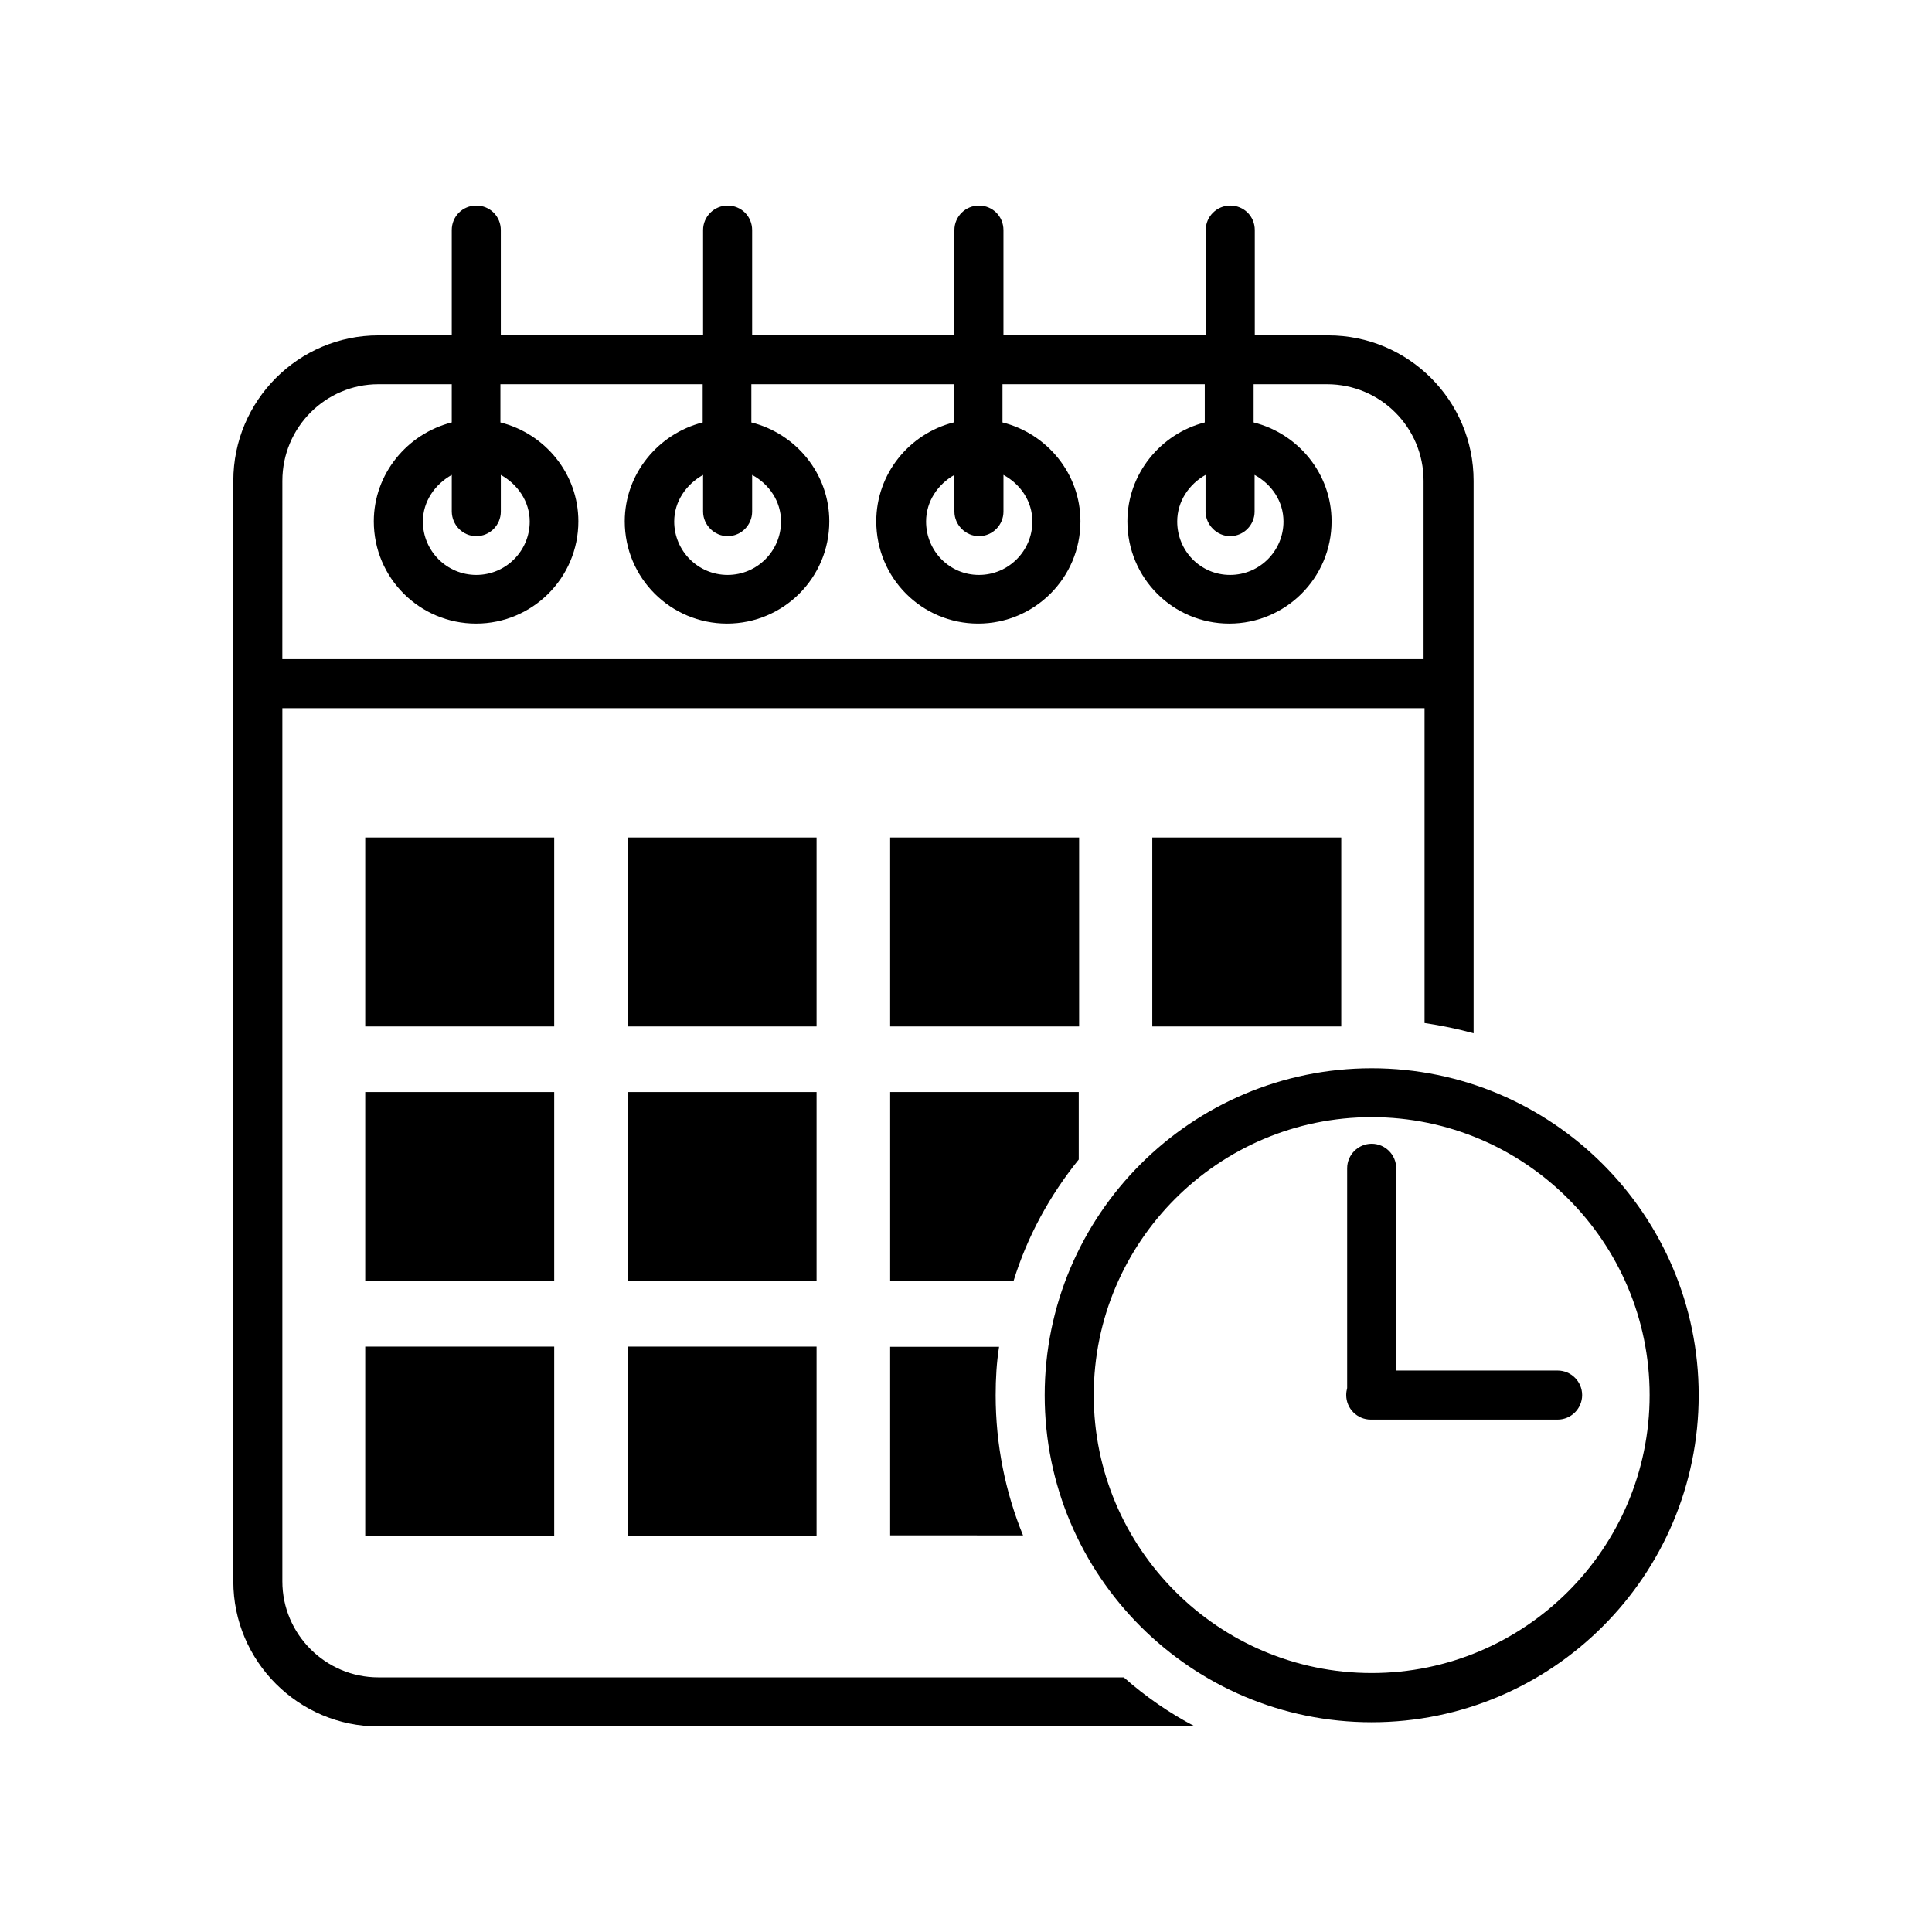
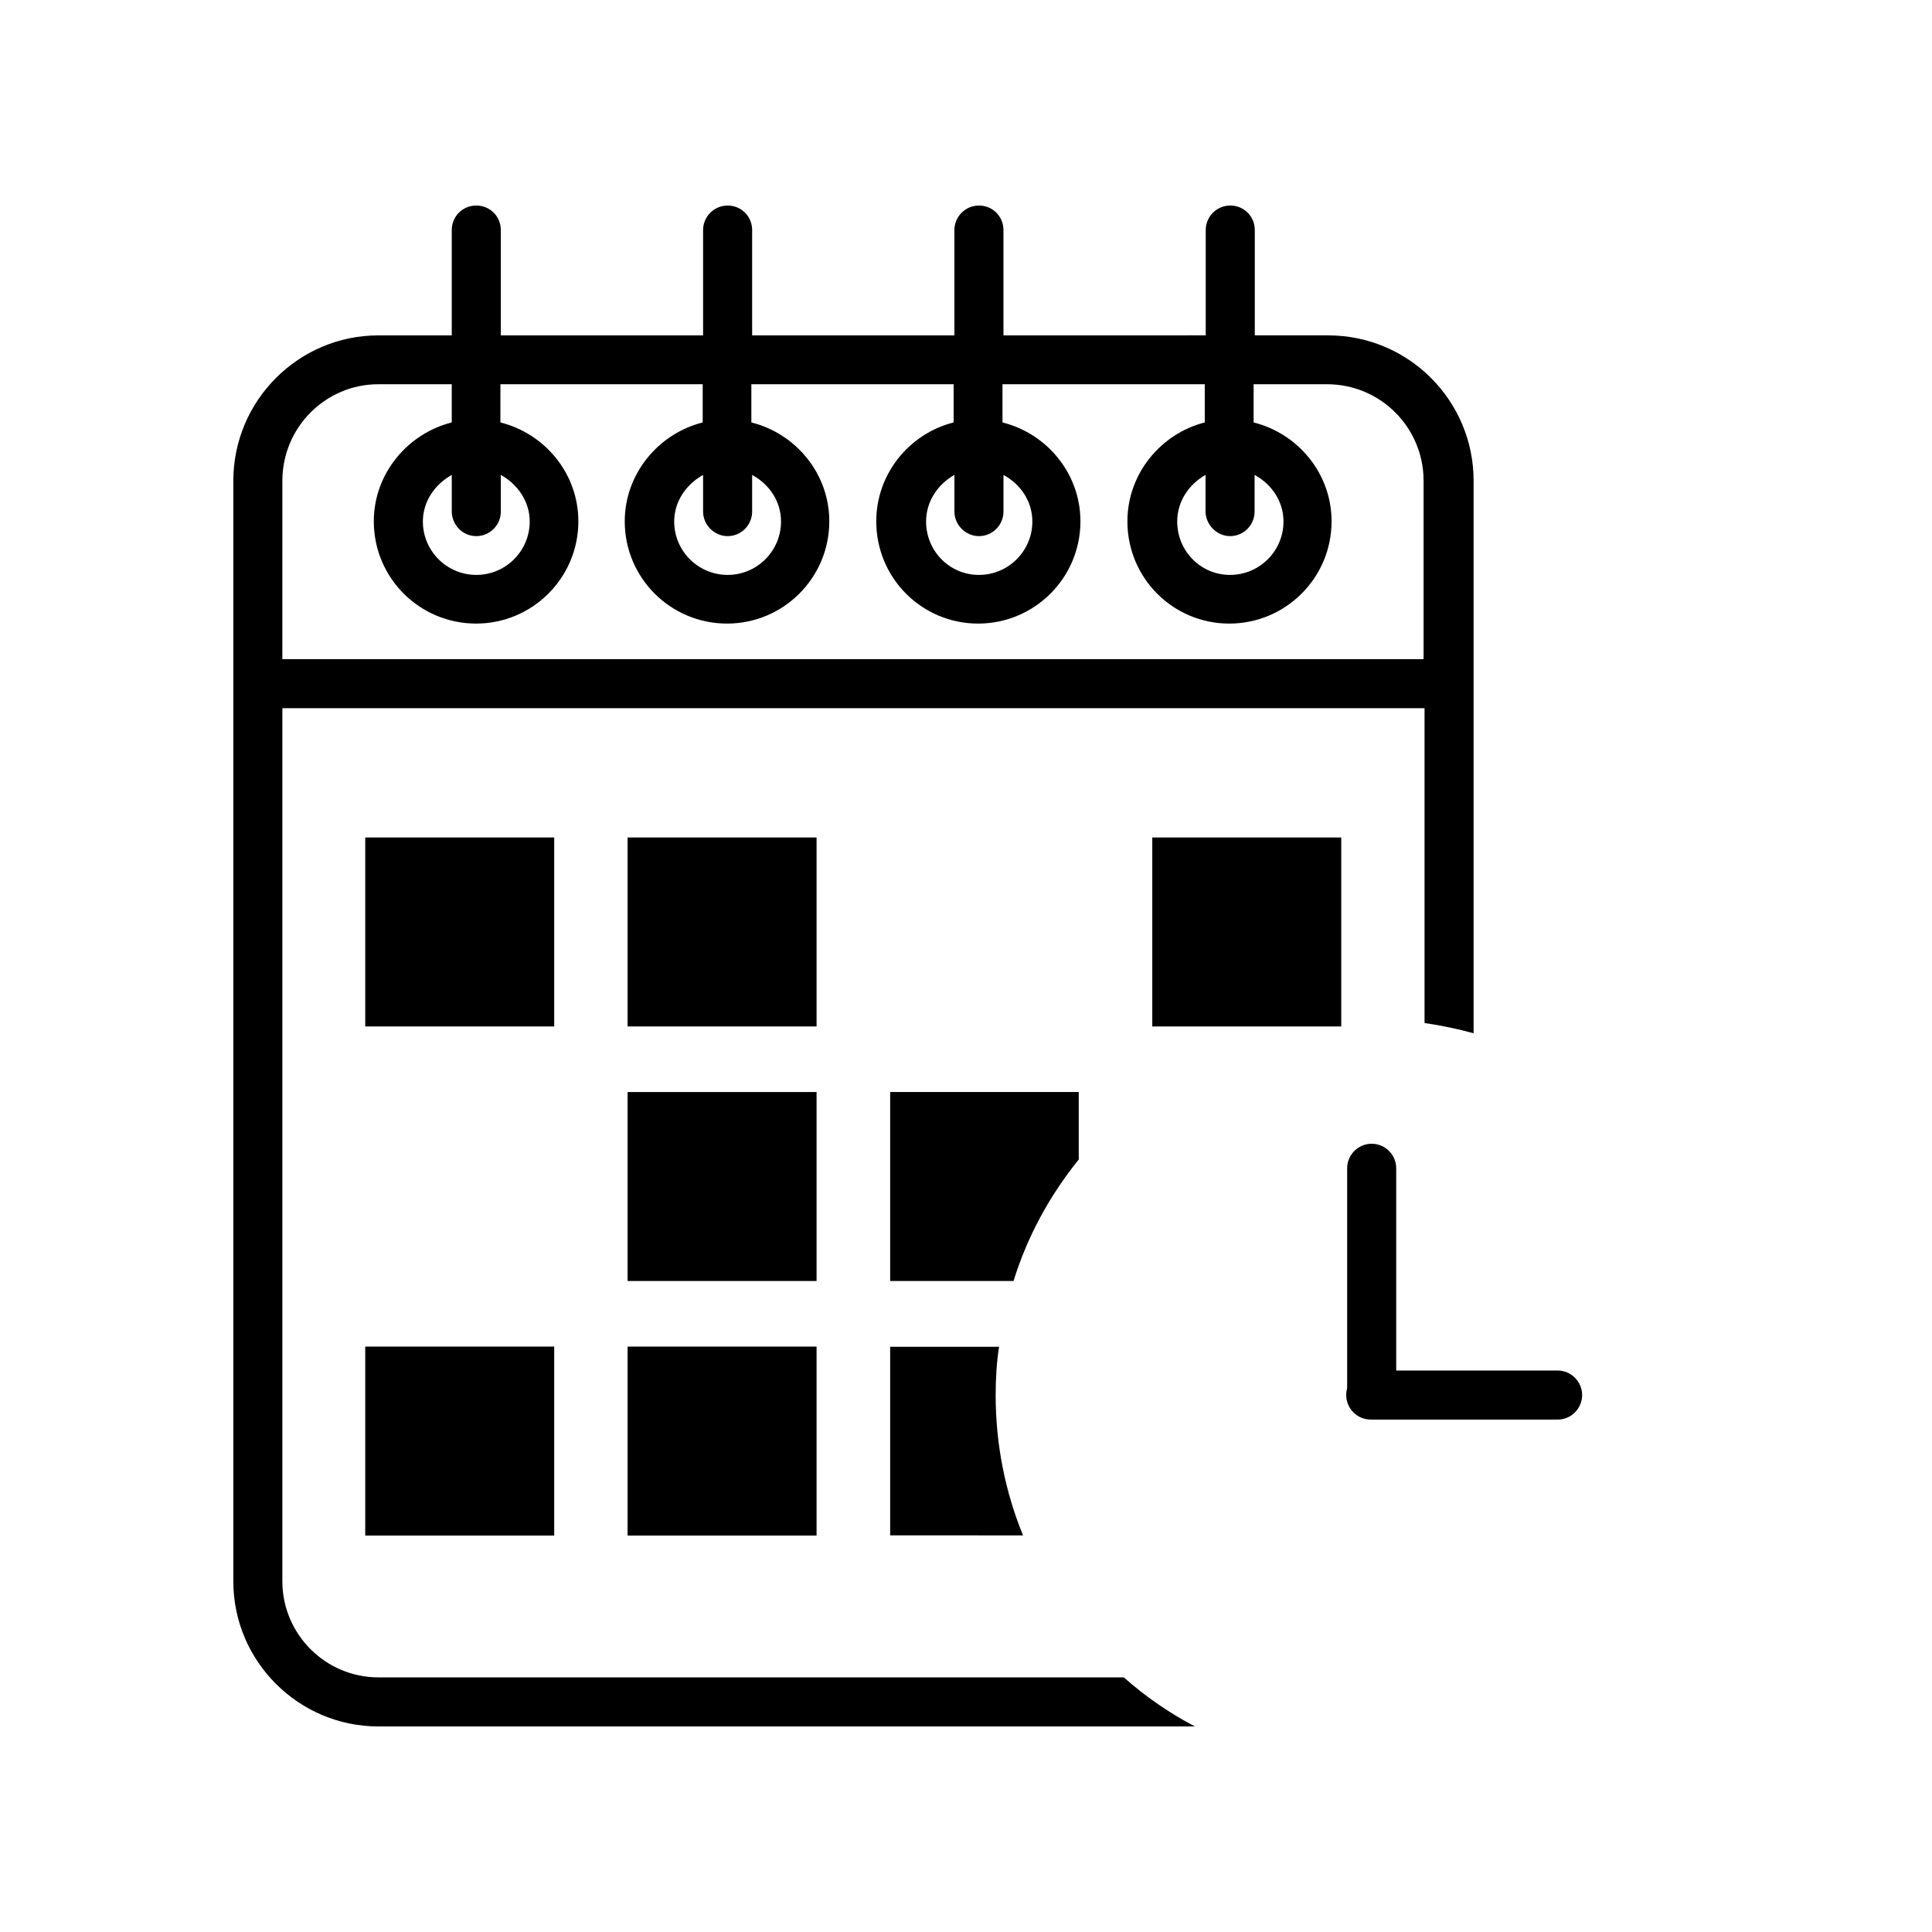
<svg xmlns="http://www.w3.org/2000/svg" fill="#000000" width="800px" height="800px" version="1.1" viewBox="144 144 512 512">
  <g>
    <path d="m244.27 588.52c-14.008 0-25.441-11.438-25.441-25.441v-231.4h302.69v83.43c4.434 0.656 8.816 1.562 13 2.719v-146.41c0-21.312-17.281-38.543-38.543-38.543h-19.445v-27.91c0-3.629-2.871-6.5-6.5-6.5-3.527 0-6.5 2.871-6.5 6.5v27.91l-53.605 0.004v-27.91c0-3.629-2.871-6.5-6.5-6.5-3.527 0-6.5 2.871-6.5 6.5v27.91h-53.602v-27.91c0-3.629-2.871-6.5-6.5-6.5-3.527 0-6.5 2.871-6.5 6.5v27.91h-53.605v-27.91c0-3.629-2.871-6.5-6.5-6.5s-6.5 2.871-6.5 6.5v27.91h-19.445c-21.16 0-38.441 17.281-38.441 38.543v291.66c0 21.16 17.281 38.441 38.441 38.441h216.39c-6.75-3.527-13.098-7.91-18.844-13zm225.71-302.44c3.629 0 6.5-2.973 6.5-6.5v-9.723c4.535 2.469 7.656 7.004 7.656 12.344 0 7.809-6.348 14.156-14.156 14.156-7.809 0-14.008-6.348-14.008-14.156 0-5.34 3.125-9.875 7.508-12.344v9.723c0.051 3.527 3.023 6.5 6.5 6.5zm-66.551 0c3.629 0 6.5-2.973 6.5-6.5v-9.723c4.535 2.469 7.656 7.004 7.656 12.344 0 7.809-6.348 14.156-14.156 14.156-7.809 0-14.008-6.348-14.008-14.156 0-5.34 3.125-9.875 7.508-12.344v9.723c0 3.527 2.973 6.5 6.5 6.5zm-66.605 0c3.629 0 6.5-2.973 6.5-6.5v-9.723c4.535 2.469 7.656 7.004 7.656 12.344 0 7.809-6.348 14.156-14.156 14.156-7.809 0-14.156-6.348-14.156-14.156 0-5.34 3.223-9.875 7.656-12.344v9.723c0 3.527 2.973 6.5 6.5 6.5zm-66.602 0c3.629 0 6.5-2.973 6.5-6.5v-9.723c4.434 2.469 7.656 7.004 7.656 12.344 0 7.809-6.348 14.156-14.156 14.156s-14.156-6.348-14.156-14.156c0-5.34 3.223-9.875 7.656-12.344v9.723c0.051 3.527 2.871 6.5 6.5 6.5zm-51.391-14.66c0-14.156 11.438-25.594 25.441-25.594h19.445v10.125c-11.789 2.973-20.656 13.652-20.656 26.199 0 15.062 12.191 27.105 27.105 27.105 14.914 0 27.105-12.09 27.105-27.105 0-12.594-8.816-23.227-20.656-26.199v-10.125h53.605v10.125c-11.789 2.973-20.656 13.652-20.656 26.199 0 15.062 12.191 27.105 27.105 27.105 14.914 0 27.105-12.09 27.105-27.105 0-12.594-8.816-23.227-20.656-26.199v-10.125h53.605v10.125c-11.789 2.973-20.504 13.652-20.504 26.199 0 15.062 12.09 27.105 27.004 27.105 14.914 0 27.105-12.09 27.105-27.105 0-12.594-8.816-23.227-20.656-26.199v-10.125h53.605v10.125c-11.688 2.973-20.504 13.652-20.504 26.199 0 15.062 12.09 27.105 27.004 27.105 14.914 0 27.105-12.09 27.105-27.105 0-12.594-8.816-23.227-20.656-26.199v-10.125h19.445c14.156 0 25.594 11.438 25.594 25.594v47.258h-302.44z" />
    <path d="m240.79 365.94h50.078v50.078h-50.078z" />
    <path d="m310.32 365.94h50.078v50.078h-50.078z" />
-     <path d="m379.9 365.94h50.078v50.078h-50.078z" />
    <path d="m488.16 416.02h11.285v-50.078h-50.078v50.078z" />
-     <path d="m240.79 433.4h50.078v50.078h-50.078z" />
    <path d="m310.32 433.4h50.078v50.078h-50.078z" />
    <path d="m429.88 433.4h-49.977v50.078h32.695c3.629-11.789 9.621-22.723 17.281-32.195z" />
    <path d="m240.79 500.86h50.078v50.078h-50.078z" />
    <path d="m310.32 500.86h50.078v50.078h-50.078z" />
    <path d="m379.9 500.91v49.977l35.215 0.004c-4.684-11.438-7.254-24.031-7.254-37.129 0-4.434 0.25-8.715 0.906-12.848z" />
-     <path d="m507.51 427.1c-47.762 0-86.656 38.844-86.656 86.656s38.844 86.656 86.656 86.656c47.762 0 86.656-38.844 86.656-86.656s-38.895-86.656-86.656-86.656zm0 160.27c-40.605 0-73.656-33.051-73.656-73.656 0-40.605 33.051-73.656 73.656-73.656s73.656 33.051 73.656 73.656c0 40.605-33.051 73.656-73.656 73.656z" />
    <path d="m514.01 507.21v-53.605c0-3.578-2.922-6.5-6.5-6.5s-6.5 2.922-6.5 6.5v58.238c-0.152 0.605-0.25 1.211-0.25 1.863 0 3.578 2.922 6.5 6.5 6.5h49.523c3.578 0 6.5-2.922 6.5-6.5s-2.922-6.5-6.5-6.5z" />
  </g>
</svg>